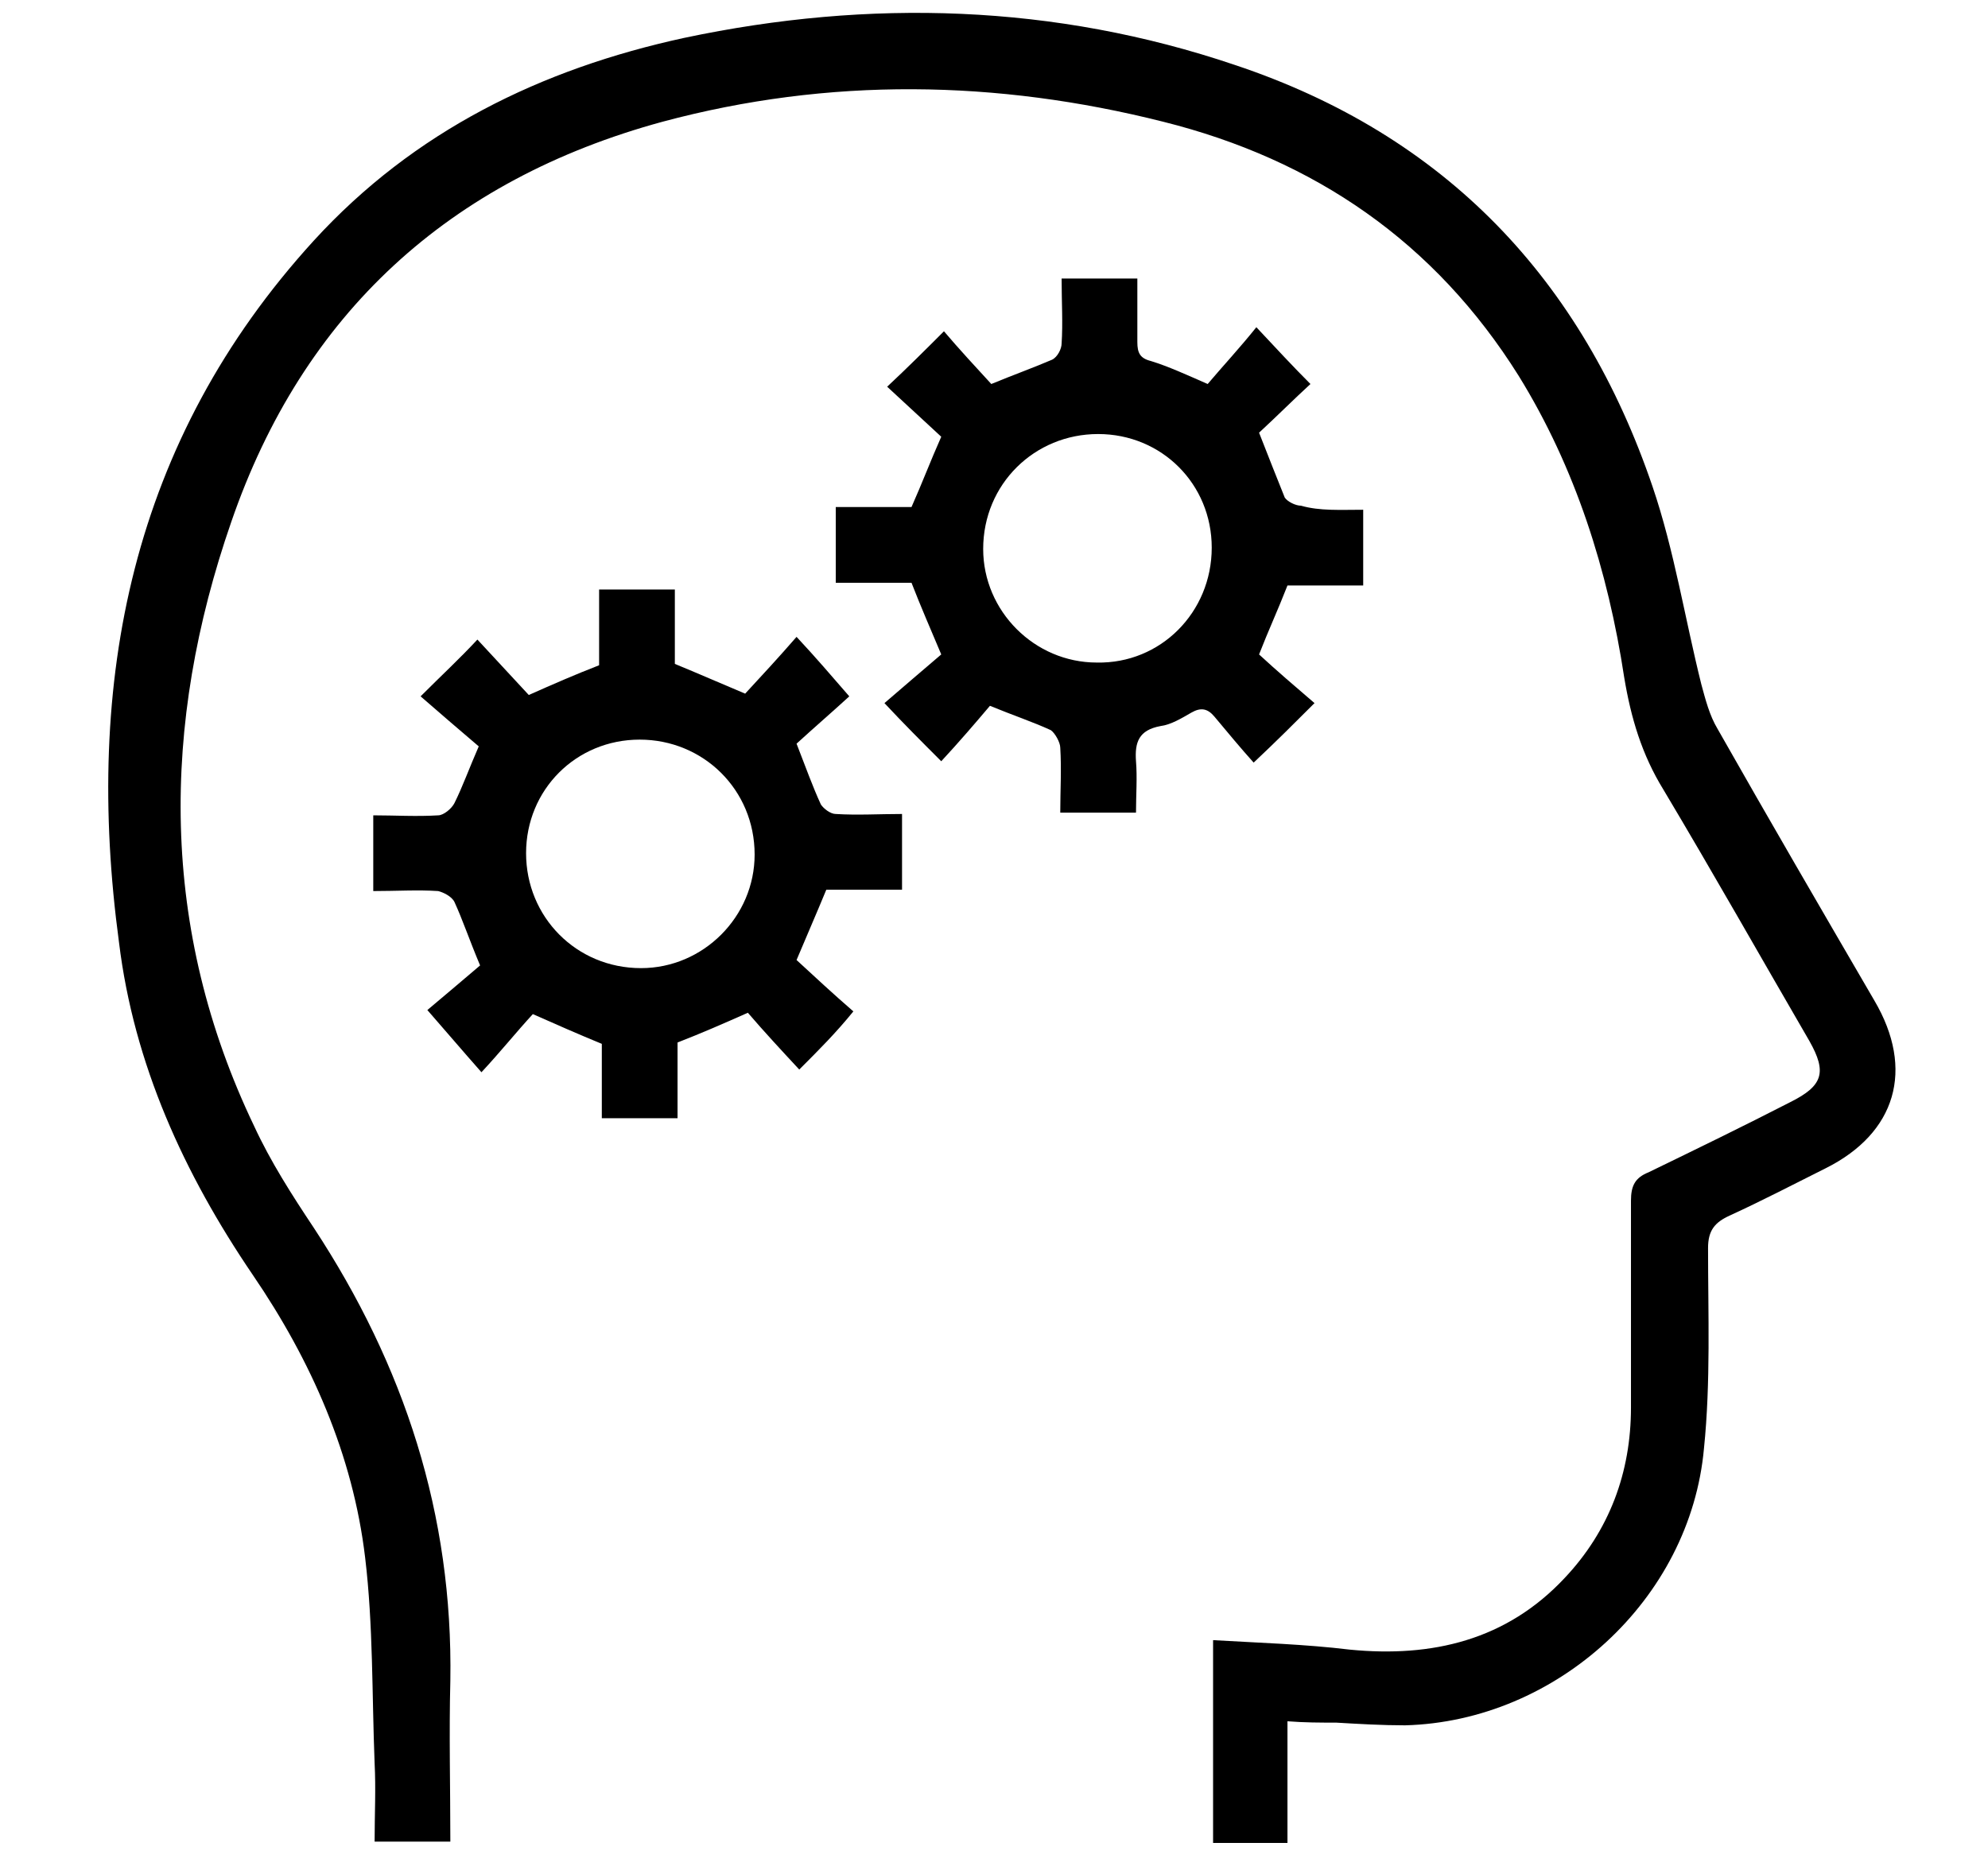
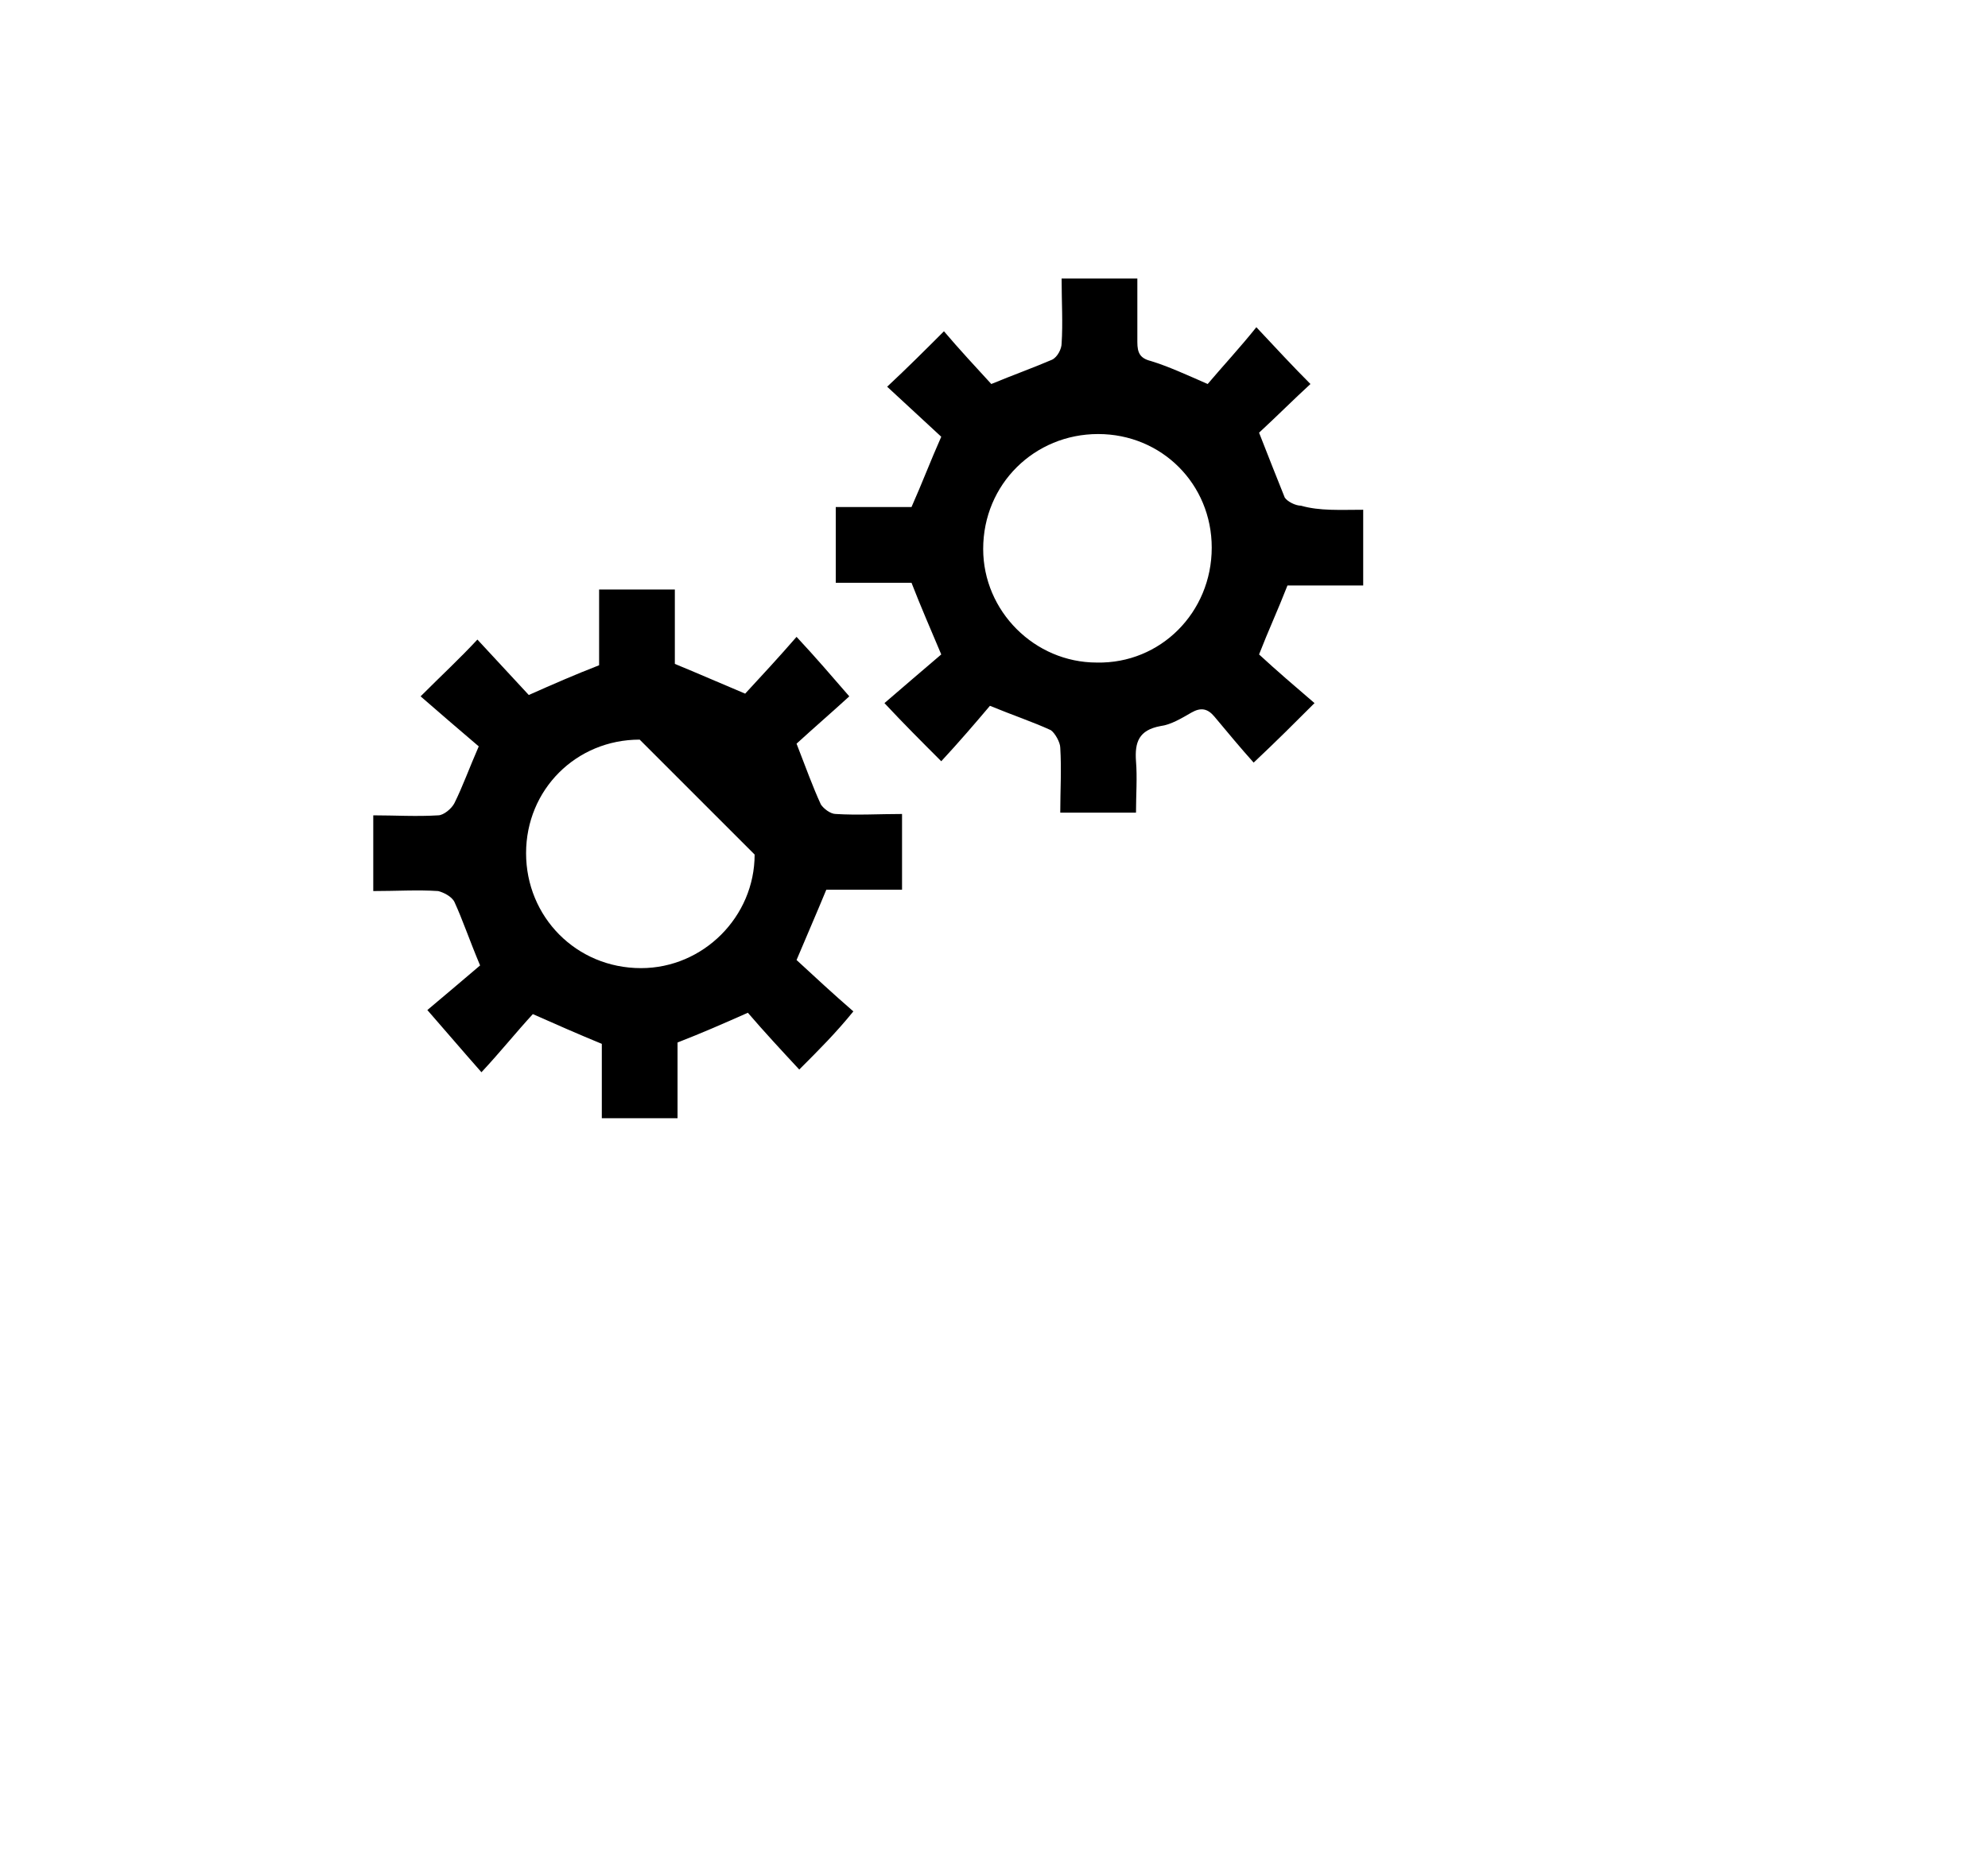
<svg xmlns="http://www.w3.org/2000/svg" version="1.1" id="Livello_2_1_" x="0px" y="0px" viewBox="0 0 147 138" style="enable-background:new 0 0 147 138;" xml:space="preserve">
  <g>
-     <path d="M95.2,127.3c0,1.6,0,3.1,0,4.5c0,1.4,0,2.9,0,4.5c-1.9,0-3.7,0-5.5,0c0-5,0-9.9,0-15c3.4,0.2,6.8,0.3,10.1,0.7   c6.1,0.6,11.6-0.7,15.9-5.3c3.3-3.5,4.9-7.8,4.9-12.6c0-5.1,0-10.2,0-15.3c0-1.1,0.3-1.7,1.3-2.1c3.5-1.7,7-3.4,10.5-5.2   c2.4-1.2,2.7-2.2,1.4-4.5c-3.6-6.2-7.1-12.4-10.8-18.6c-1.6-2.6-2.4-5.3-2.9-8.3c-1.2-7.9-3.6-15.5-7.8-22.3   C106.1,17.9,97.2,11.8,86,9c-12.3-3.1-24.7-3.3-37,0c-15.8,4.3-26.6,14.2-31.9,29.6c-5.2,15-5.3,30.1,1.7,44.7   c1.2,2.6,2.8,5.1,4.4,7.5c6.7,10.2,10.3,21.2,10.1,33.5c-0.1,3.9,0,7.9,0,11.9c-1.9,0-3.7,0-5.6,0c0-2,0.1-3.9,0-5.8   c-0.2-5.1-0.1-10.2-0.7-15.2c-0.9-7.6-4-14.6-8.3-20.9c-5.1-7.5-8.8-15.6-9.9-24.6C6.2,50.4,9.7,32.6,23.2,17.8   c7.4-8.1,16.8-12.7,27.4-15c13.7-2.9,27.4-2.5,40.7,2C106.9,10,117,20.7,122.2,36c1.6,4.7,2.4,9.8,3.6,14.6   c0.3,1.1,0.6,2.3,1.2,3.3c3.8,6.7,7.7,13.4,11.6,20.1c3,5.1,1.6,9.8-3.6,12.4c-2.4,1.2-4.7,2.4-7.1,3.5c-1.1,0.5-1.6,1.1-1.6,2.4   c0,4.9,0.2,9.9-0.3,14.8c-1,11.2-10.9,20.2-22.1,20.5c-1.7,0-3.4-0.1-5.1-0.2C97.6,127.4,96.5,127.4,95.2,127.3z" />
    <path d="M100.8,37.7c0,2,0,3.7,0,5.6c-1.9,0-3.8,0-5.6,0c-0.7,1.8-1.4,3.3-2.1,5.1c1.3,1.2,2.7,2.4,4.1,3.6   c-1.5,1.5-2.8,2.8-4.5,4.4c-0.9-1-1.9-2.2-2.9-3.4c-0.5-0.6-1-0.7-1.7-0.3c-0.7,0.4-1.5,0.9-2.3,1c-1.6,0.3-1.9,1.2-1.8,2.6   c0.1,1.2,0,2.5,0,3.8c-1.9,0-3.6,0-5.6,0c0-1.6,0.1-3.2,0-4.8c0-0.4-0.4-1.1-0.7-1.3c-1.3-0.6-2.8-1.1-4.5-1.8   c-1.1,1.3-2.3,2.7-3.6,4.1c-1.5-1.5-2.8-2.8-4.2-4.3c1.4-1.2,2.9-2.5,4.2-3.6c-0.8-1.9-1.5-3.5-2.2-5.3c-1.7,0-3.6,0-5.6,0   c0-1.9,0-3.7,0-5.6c1.9,0,3.8,0,5.6,0c0.8-1.8,1.4-3.4,2.2-5.2c-1.3-1.2-2.7-2.5-4-3.7c1.5-1.4,2.8-2.7,4.2-4.1   c1.1,1.3,2.4,2.7,3.5,3.9c1.7-0.7,3.1-1.2,4.5-1.8c0.4-0.2,0.7-0.8,0.7-1.2c0.1-1.5,0-3.1,0-4.8c1.9,0,3.7,0,5.6,0   c0,1.6,0,3.2,0,4.7c0,0.8,0.2,1.2,1,1.4c1.3,0.4,2.6,1,4.2,1.7c1.1-1.3,2.4-2.7,3.6-4.2c1.5,1.6,2.7,2.9,4,4.2   c-1.2,1.1-2.5,2.4-3.8,3.6c0.7,1.8,1.3,3.3,1.9,4.8c0.2,0.3,0.8,0.6,1.2,0.6C97.6,37.8,99.1,37.7,100.8,37.7z M89.6,40.5   c0-4.7-3.7-8.4-8.4-8.4c-4.7,0-8.5,3.7-8.5,8.5c0,4.6,3.8,8.4,8.4,8.4C85.8,49.1,89.6,45.3,89.6,40.5z" />
-     <path d="M59.1,79.1c-1.3-1.4-2.6-2.8-3.8-4.2c-1.8,0.8-3.4,1.5-5.2,2.2c0,1.7,0,3.6,0,5.6c-1.9,0-3.7,0-5.6,0c0-1.9,0-3.7,0-5.5   c-1.7-0.7-3.3-1.4-5.1-2.2c-1.2,1.3-2.4,2.8-3.8,4.3c-1.5-1.7-2.6-3-4-4.6c1.2-1,2.6-2.2,3.9-3.3c-0.8-1.9-1.3-3.4-1.9-4.7   c-0.2-0.4-0.8-0.7-1.2-0.8c-1.5-0.1-3.1,0-4.8,0c0-1.9,0-3.7,0-5.6c1.6,0,3.2,0.1,4.8,0c0.4,0,1-0.5,1.2-0.9   c0.6-1.2,1.1-2.6,1.8-4.2c-1.3-1.1-2.8-2.4-4.3-3.7c1.6-1.6,2.9-2.8,4.2-4.2c1.3,1.4,2.6,2.8,3.8,4.1c1.8-0.8,3.4-1.5,5.2-2.2   c0-1.7,0-3.6,0-5.6c1.9,0,3.7,0,5.6,0c0,1.9,0,3.7,0,5.5c1.7,0.7,3.3,1.4,5.2,2.2c1.2-1.3,2.5-2.7,3.8-4.2c1.4,1.5,2.6,2.9,3.9,4.4   c-1.2,1.1-2.7,2.4-3.9,3.5c0.7,1.8,1.2,3.2,1.8,4.5c0.2,0.3,0.7,0.7,1.1,0.7c1.6,0.1,3.2,0,4.9,0c0,1.9,0,3.7,0,5.6   c-1.9,0-3.8,0-5.6,0c-0.7,1.7-1.4,3.3-2.2,5.2c1.3,1.2,2.7,2.5,4.2,3.8C61.8,76.4,60.6,77.6,59.1,79.1z M47.3,54.7   c-4.7,0-8.4,3.7-8.4,8.4c0,4.7,3.7,8.5,8.5,8.5c4.6,0,8.4-3.8,8.4-8.4C55.8,58.4,52,54.7,47.3,54.7z" />
+     <path d="M59.1,79.1c-1.3-1.4-2.6-2.8-3.8-4.2c-1.8,0.8-3.4,1.5-5.2,2.2c0,1.7,0,3.6,0,5.6c-1.9,0-3.7,0-5.6,0c0-1.9,0-3.7,0-5.5   c-1.7-0.7-3.3-1.4-5.1-2.2c-1.2,1.3-2.4,2.8-3.8,4.3c-1.5-1.7-2.6-3-4-4.6c1.2-1,2.6-2.2,3.9-3.3c-0.8-1.9-1.3-3.4-1.9-4.7   c-0.2-0.4-0.8-0.7-1.2-0.8c-1.5-0.1-3.1,0-4.8,0c0-1.9,0-3.7,0-5.6c1.6,0,3.2,0.1,4.8,0c0.4,0,1-0.5,1.2-0.9   c0.6-1.2,1.1-2.6,1.8-4.2c-1.3-1.1-2.8-2.4-4.3-3.7c1.6-1.6,2.9-2.8,4.2-4.2c1.3,1.4,2.6,2.8,3.8,4.1c1.8-0.8,3.4-1.5,5.2-2.2   c0-1.7,0-3.6,0-5.6c1.9,0,3.7,0,5.6,0c0,1.9,0,3.7,0,5.5c1.7,0.7,3.3,1.4,5.2,2.2c1.2-1.3,2.5-2.7,3.8-4.2c1.4,1.5,2.6,2.9,3.9,4.4   c-1.2,1.1-2.7,2.4-3.9,3.5c0.7,1.8,1.2,3.2,1.8,4.5c0.2,0.3,0.7,0.7,1.1,0.7c1.6,0.1,3.2,0,4.9,0c0,1.9,0,3.7,0,5.6   c-1.9,0-3.8,0-5.6,0c-0.7,1.7-1.4,3.3-2.2,5.2c1.3,1.2,2.7,2.5,4.2,3.8C61.8,76.4,60.6,77.6,59.1,79.1z M47.3,54.7   c-4.7,0-8.4,3.7-8.4,8.4c0,4.7,3.7,8.5,8.5,8.5c4.6,0,8.4-3.8,8.4-8.4z" />
  </g>
</svg>